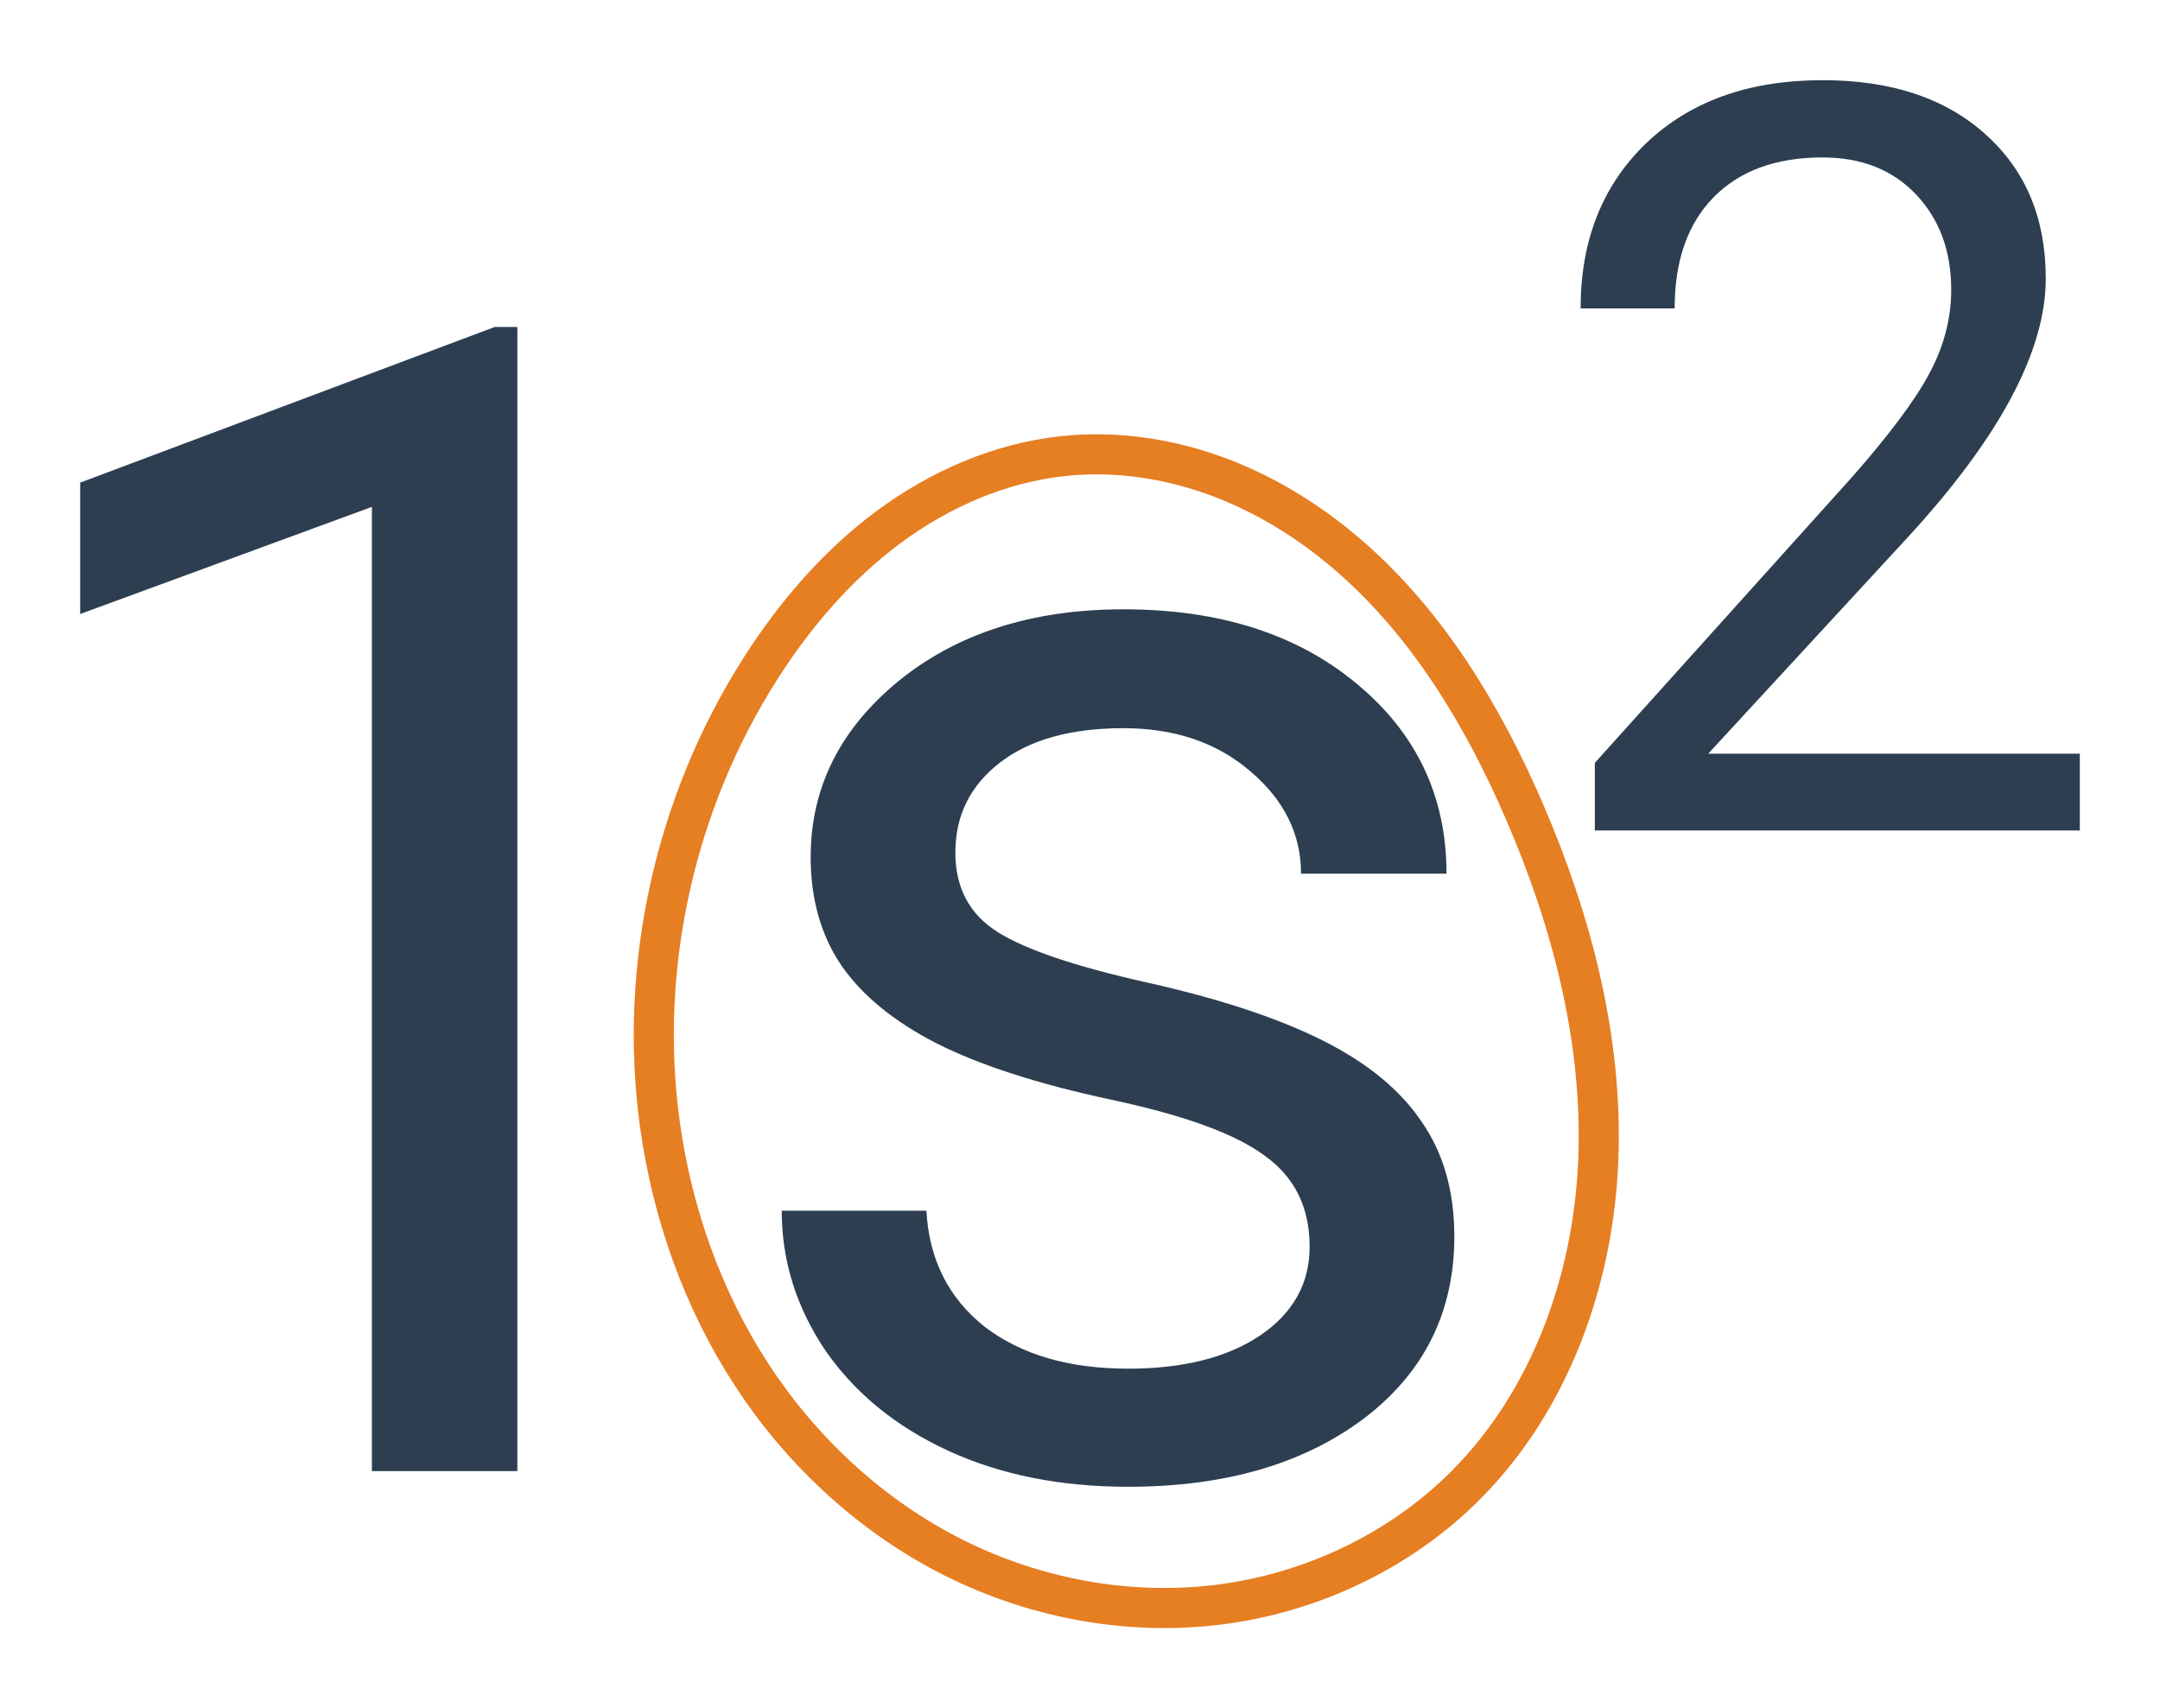
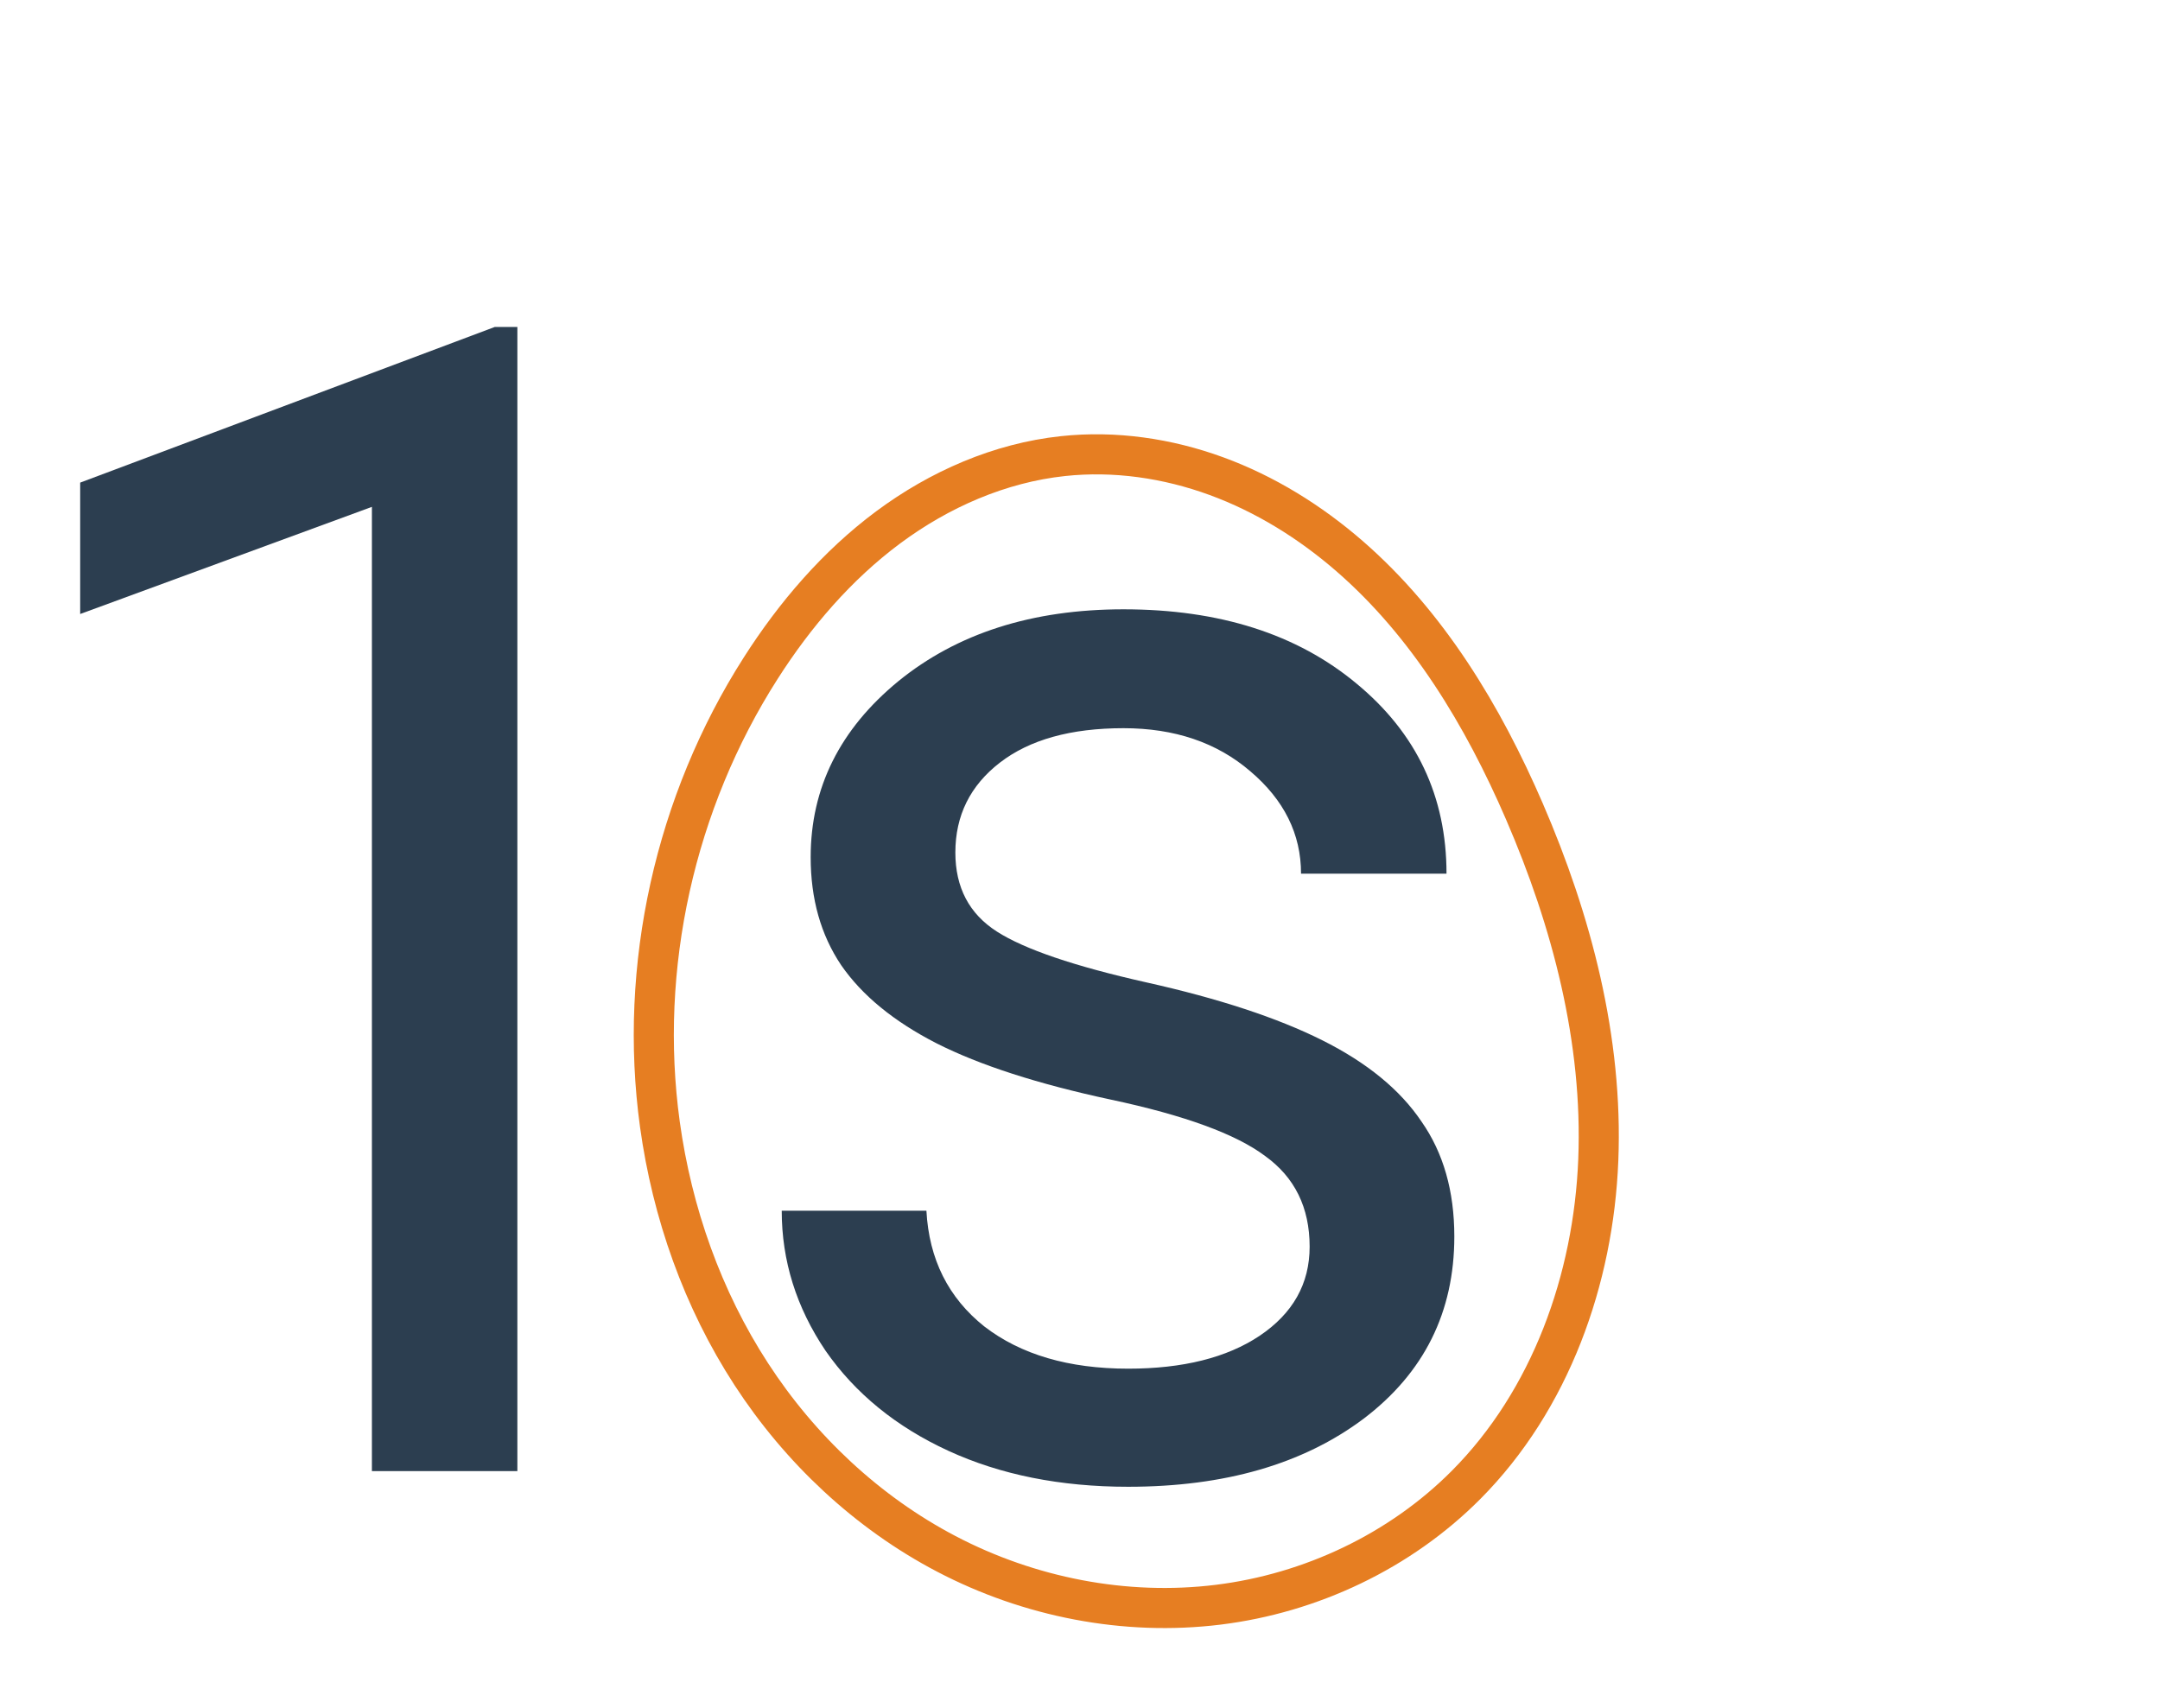
<svg xmlns="http://www.w3.org/2000/svg" xmlns:ns1="http://sodipodi.sourceforge.net/DTD/sodipodi-0.dtd" xmlns:ns2="http://www.inkscape.org/namespaces/inkscape" width="107.756mm" height="85.225mm" viewBox="0 0 107.756 85.225" version="1.1" id="svg5" ns1:docname="zapis_2.svg" ns2:version="1.1.2 (b8e25be833, 2022-02-05)">
  <ns1:namedview id="namedview7" pagecolor="#ffffff" bordercolor="#e0e0e0" borderopacity="1" ns2:pageshadow="2" ns2:pageopacity="0.0" ns2:pagecheckerboard="0" ns2:document-units="mm" showgrid="false" showborder="true" ns2:showpageshadow="false" ns2:snap-bbox="true" ns2:object-nodes="false" ns2:snap-center="true" ns2:bbox-paths="true" ns2:bbox-nodes="true" ns2:snap-bbox-midpoints="true" ns2:snap-others="false" ns2:zoom="1" ns2:cx="-71.5" ns2:cy="261" ns2:window-width="1920" ns2:window-height="1017" ns2:window-x="-8" ns2:window-y="32" ns2:window-maximized="1" ns2:current-layer="layer1" fit-margin-top="4" lock-margins="true" fit-margin-left="4" fit-margin-right="4" fit-margin-bottom="4" />
  <defs id="defs2">
    <ns2:path-effect effect="spiro" id="path-effect12206" is_visible="true" lpeversion="1" />
    <ns2:path-effect effect="spiro" id="path-effect10688" is_visible="true" lpeversion="1" />
  </defs>
  <g ns2:label="Vrstva 1" ns2:groupmode="layer" id="layer1" transform="translate(-51.122,-109.412)">
    <g aria-label="1s2" id="text1703" style="font-size:79.906px;line-height:1.25;font-family:Roboto;-inkscape-font-specification:'Roboto, Normal';font-variant-numeric:proportional-nums;text-align:center;letter-spacing:0px;word-spacing:0px;text-anchor:middle;fill:#2c3e50;stroke-width:5.708">
      <path d="M 76.932,182.807 H 69.675 V 134.7 L 55.122,140.045 V 133.49 L 75.801,125.726 H 76.932 Z" id="path14891" />
      <path d="M 116.456,171.61 Q 116.456,168.683 114.232,167.084 112.047,165.445 106.546,164.274 101.084,163.104 97.845,161.465 94.646,159.827 93.085,157.564 91.564,155.301 91.564,152.179 91.564,146.99 95.934,143.401 100.342,139.811 107.17,139.811 114.349,139.811 118.797,143.518 123.284,147.224 123.284,152.999 H 116.027 Q 116.027,150.033 113.491,147.887 110.994,145.742 107.17,145.742 103.23,145.742 101.006,147.458 98.782,149.175 98.782,151.945 98.782,154.559 100.85,155.886 102.917,157.212 108.302,158.422 113.725,159.631 117.081,161.309 120.436,162.987 122.036,165.367 123.674,167.708 123.674,171.102 123.674,176.76 119.148,180.193 114.622,183.588 107.404,183.588 102.332,183.588 98.431,181.793 94.529,179.998 92.305,176.799 90.12,173.56 90.12,169.815 H 97.338 Q 97.533,173.443 100.225,175.589 102.957,177.696 107.404,177.696 111.501,177.696 113.959,176.057 116.456,174.38 116.456,171.61 Z" id="path14893" />
-       <path d="M 154.878,150.845 H 130.684 V 147.472 L 143.465,133.27 Q 146.306,130.049 147.371,128.046 148.462,126.017 148.462,123.861 148.462,120.97 146.712,119.119 144.962,117.267 142.045,117.267 138.545,117.267 136.593,119.271 134.665,121.249 134.665,124.799 H 129.974 Q 129.974,119.702 133.245,116.557 136.542,113.412 142.045,113.412 147.194,113.412 150.186,116.126 153.179,118.814 153.179,123.303 153.179,128.756 146.23,136.288 L 136.339,147.015 H 154.878 Z" style="font-size:65%;baseline-shift:super" id="path14895" />
    </g>
    <path style="fill:none;stroke:#e67e22;stroke-width:2;stroke-linecap:round;stroke-linejoin:round;stop-color:#000000" d="M 104.151,132.167 C 100.992,132.505 97.98,133.828 95.43,135.723 92.881,137.619 90.779,140.072 89.07,142.75 84.801,149.434 82.959,157.647 84.042,165.504 84.652,169.922 86.17,174.229 88.6,177.968 91.029,181.707 94.38,184.866 98.33,186.935 102.464,189.101 107.251,190.044 111.883,189.474 116.516,188.905 120.968,186.804 124.259,183.496 128.472,179.261 130.62,173.245 130.856,167.277 131.092,161.308 129.54,155.376 127.17,149.894 125.11,145.129 122.362,140.558 118.443,137.154 116.483,135.452 114.242,134.059 111.805,133.167 109.367,132.274 106.732,131.89 104.151,132.167 Z" id="path12204" ns1:nodetypes="sssssss" ns2:original-d="M 104.15077,132.16654 C 96.477591,125.3753 94.096871,139.22236 89.069523,142.74987 84.042175,146.27738 85.718398,157.91958 84.042439,165.50404 82.366481,173.08849 93.567704,179.7918 98.329939,186.93529 103.09217,194.07877 114.46979,184.28972 124.25911,183.49571 134.04843,182.70169 127.34618,160.56541 127.16952,149.89362 126.99287,139.22183 111.82395,138.95777 104.15077,132.16654 Z" ns2:path-effect="#path-effect12206" />
  </g>
</svg>